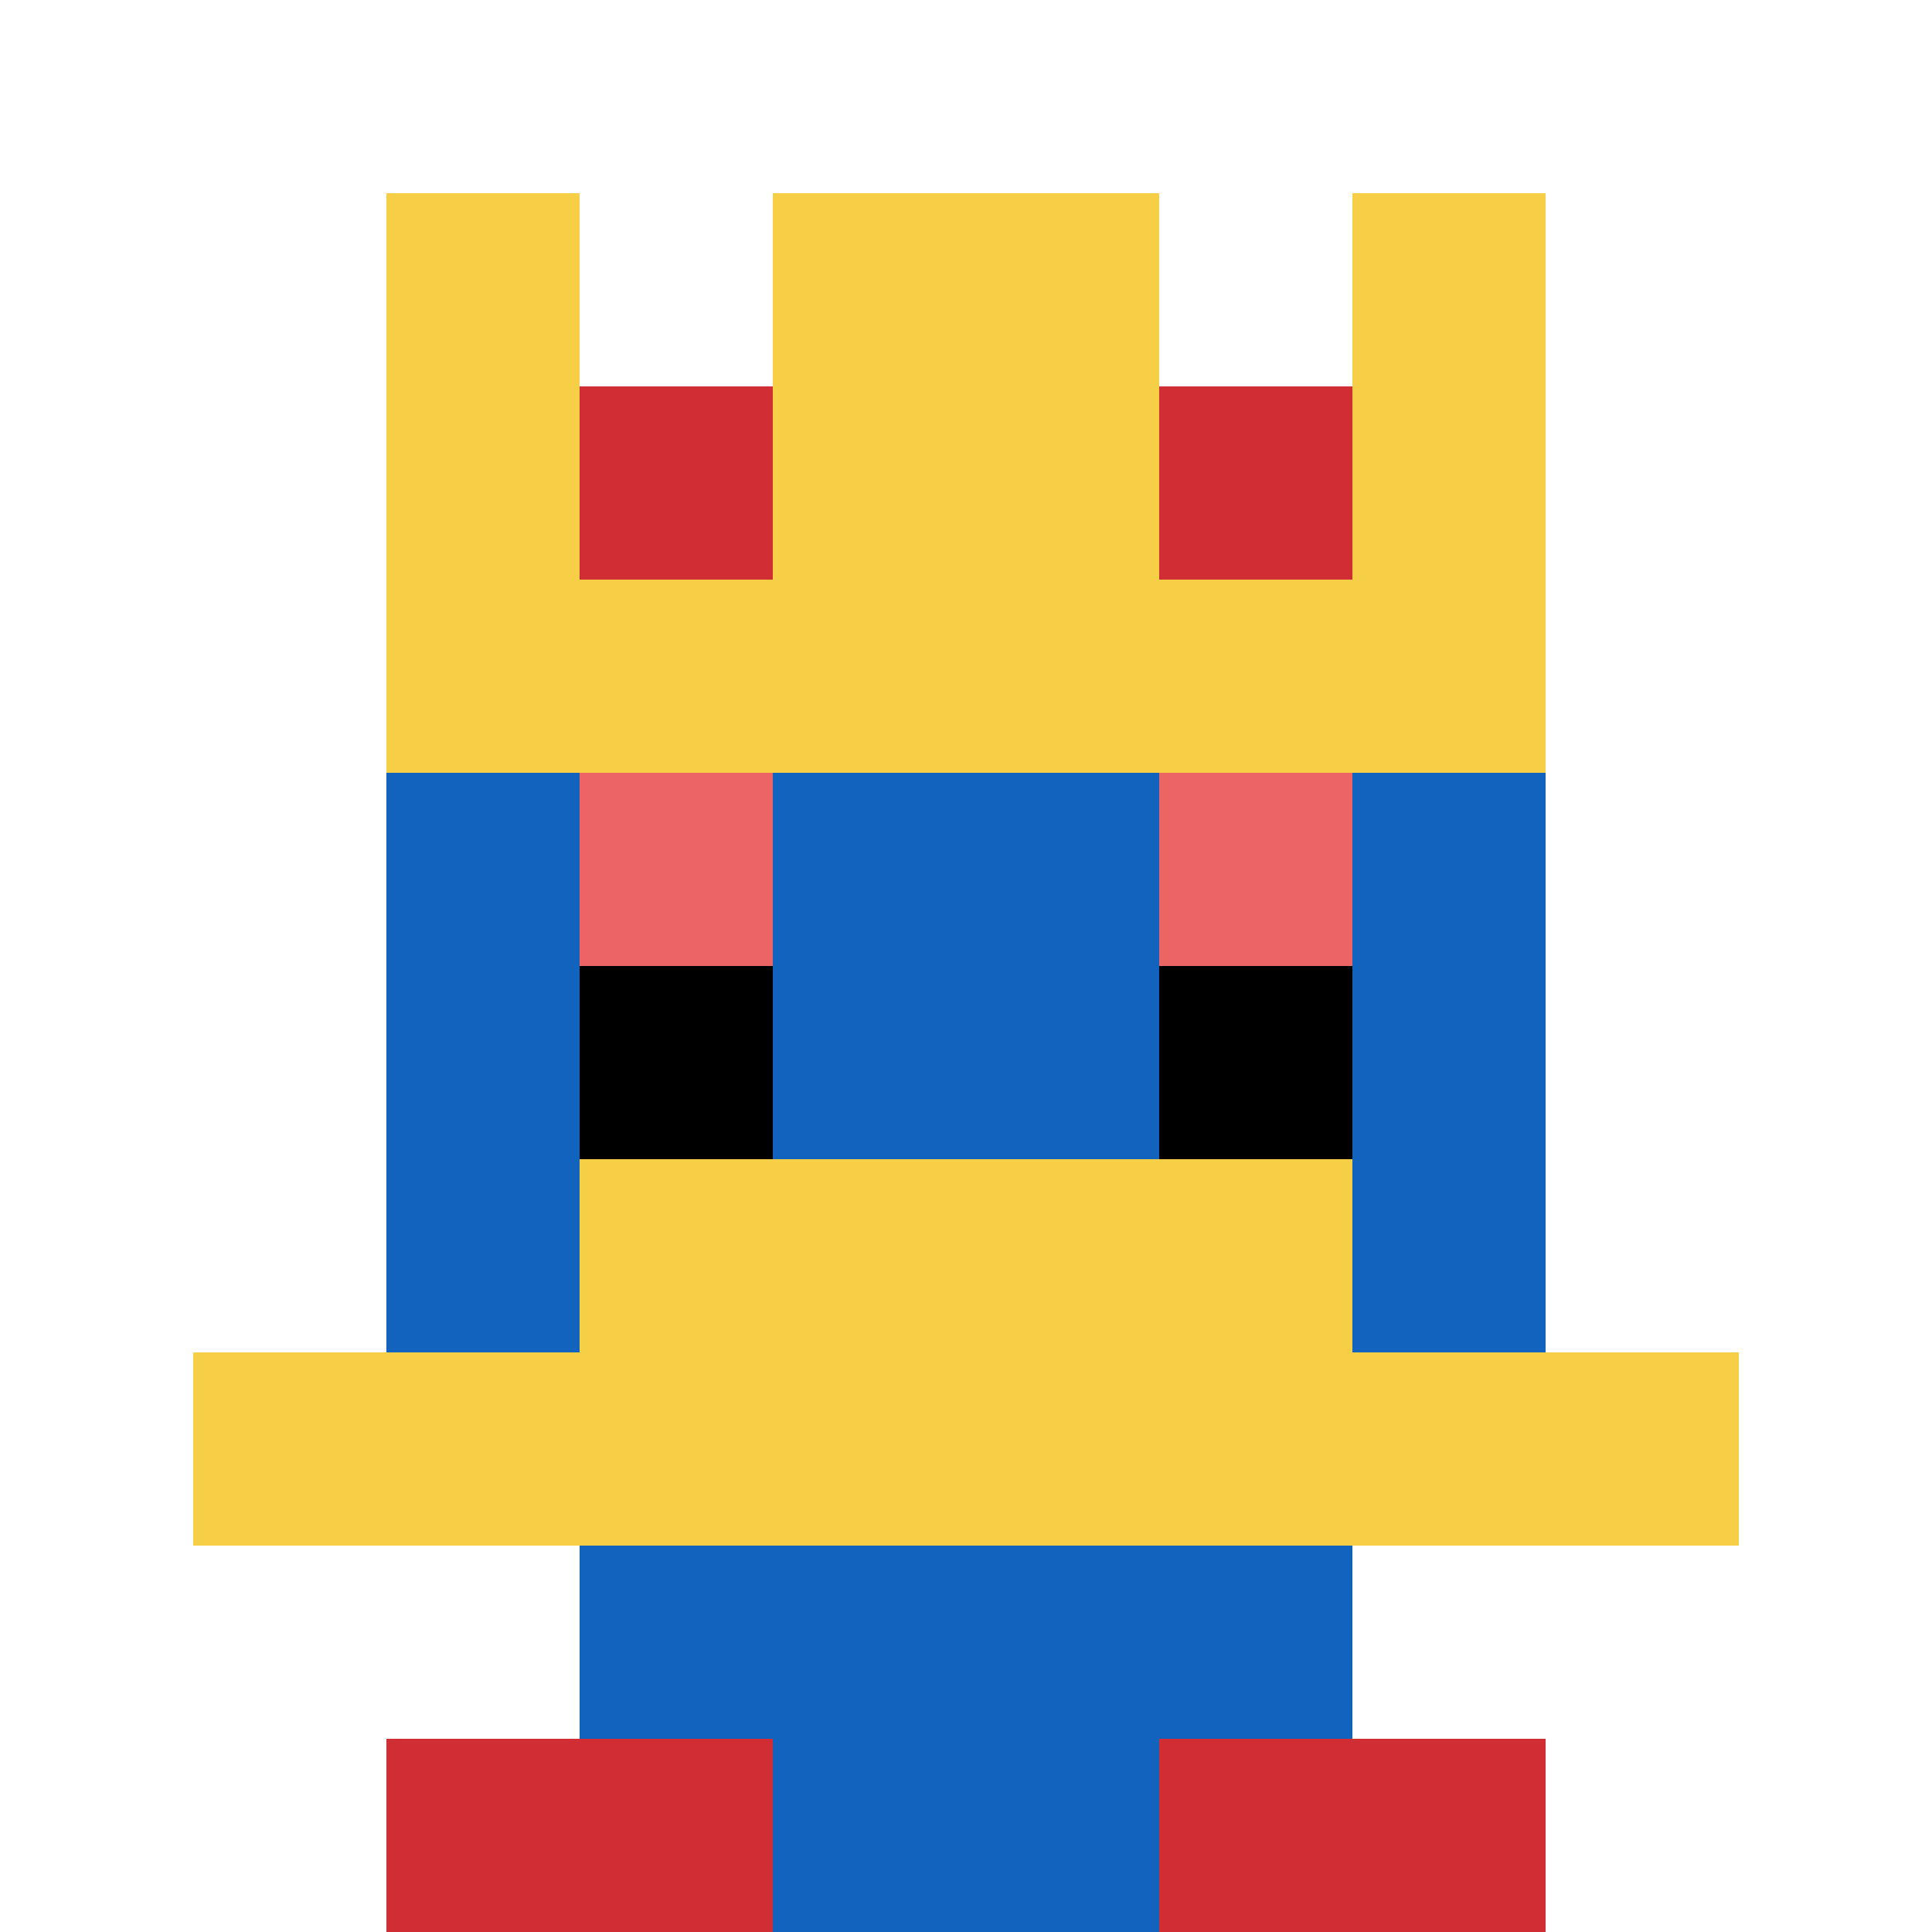
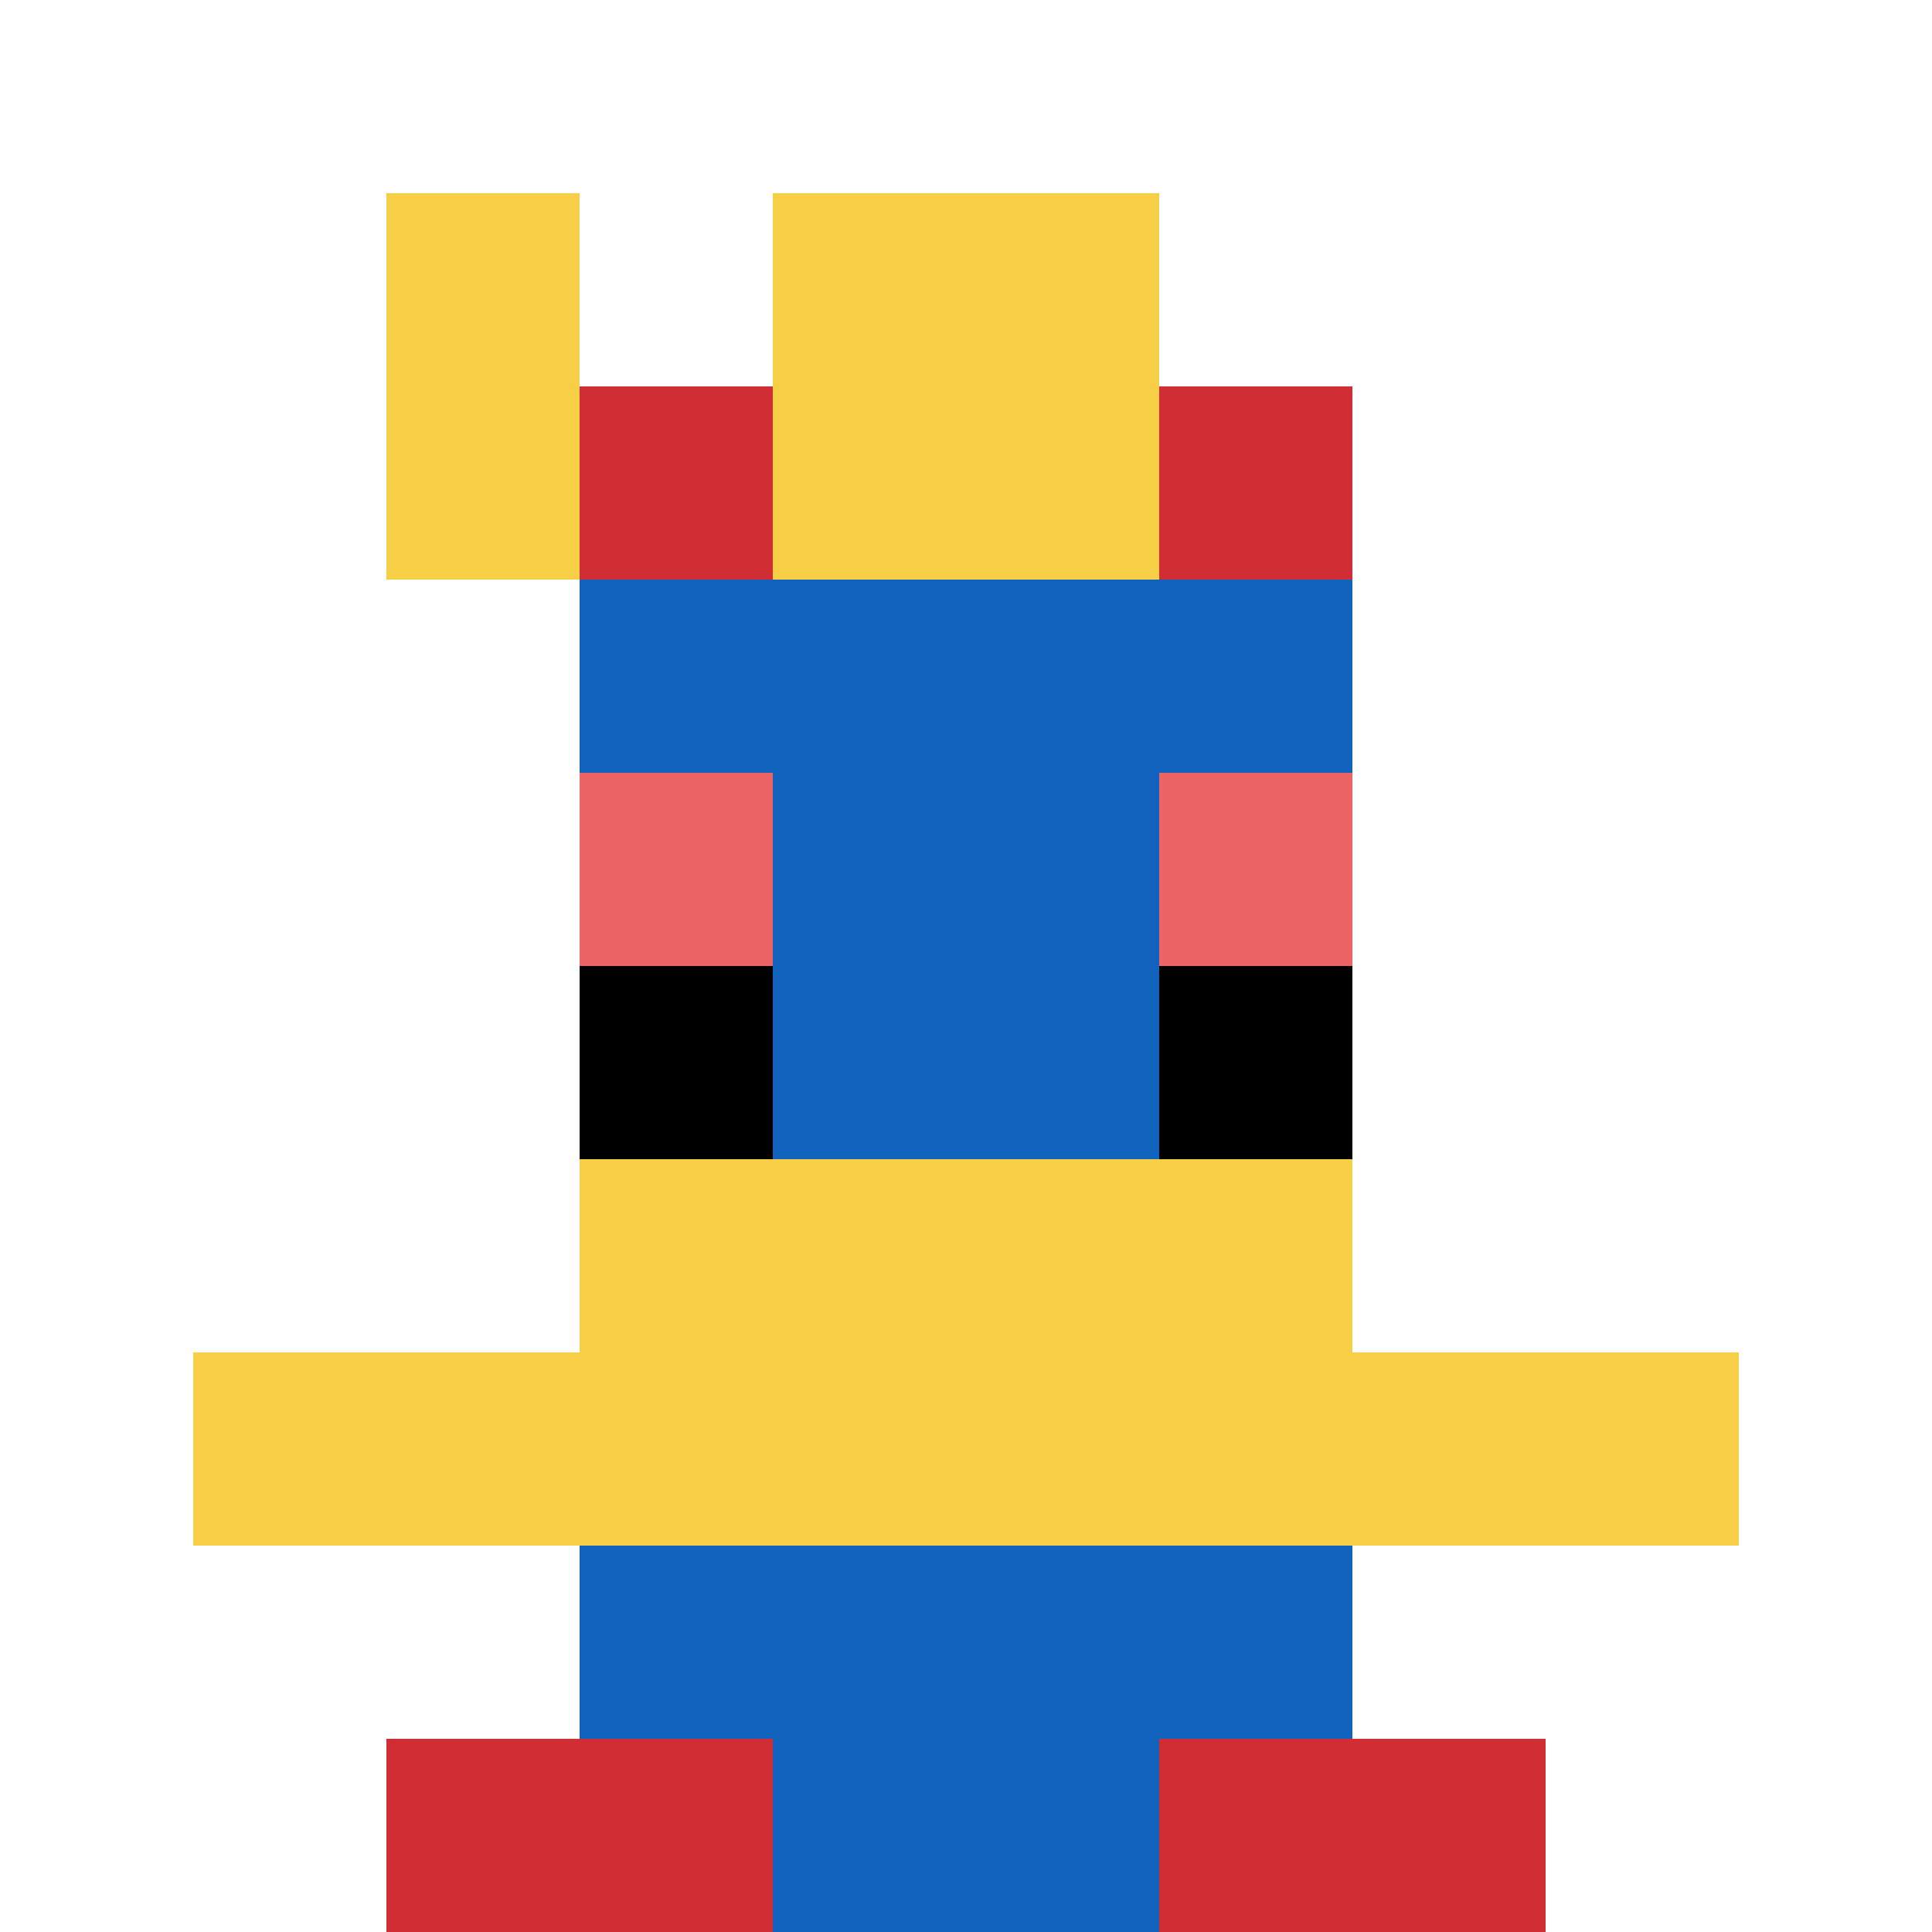
<svg xmlns="http://www.w3.org/2000/svg" version="1.1" width="744" height="744">
  <title>'goose-pfp-833165' by Dmitri Cherniak</title>
  <desc>seed=833165
backgroundColor=#ffffff
padding=20
innerPadding=0
timeout=500
dimension=1
border=false
Save=function (){return n.handleSave()}
frame=270

Rendered at Wed Oct 04 2023 03:08:19 GMT+0700 (Indochina Time)
Generated in 1ms
</desc>
  <defs />
  <rect width="100%" height="100%" fill="#ffffff" />
  <g>
    <g id="0-0">
      <rect x="0" y="0" height="744" width="744" fill="#ffffff" />
      <g>
        <rect id="0-0-3-2-4-7" x="223.2" y="148.8" width="297.6" height="520.8" fill="#1263BD" />
-         <rect id="0-0-2-3-6-5" x="148.8" y="223.2" width="446.4" height="372" fill="#1263BD" />
        <rect id="0-0-4-8-2-2" x="297.6" y="595.2" width="148.8" height="148.8" fill="#1263BD" />
        <rect id="0-0-1-7-8-1" x="74.4" y="520.8" width="595.2" height="74.4" fill="#F7CF46" />
        <rect id="0-0-3-6-4-2" x="223.2" y="446.4" width="297.6" height="148.8" fill="#F7CF46" />
        <rect id="0-0-3-4-1-1" x="223.2" y="297.6" width="74.4" height="74.4" fill="#EC6463" />
        <rect id="0-0-6-4-1-1" x="446.4" y="297.6" width="74.4" height="74.4" fill="#EC6463" />
        <rect id="0-0-3-5-1-1" x="223.2" y="372" width="74.4" height="74.4" fill="#000000" />
        <rect id="0-0-6-5-1-1" x="446.4" y="372" width="74.4" height="74.4" fill="#000000" />
        <rect id="0-0-2-1-1-2" x="148.8" y="74.4" width="74.4" height="148.8" fill="#F7CF46" />
        <rect id="0-0-4-1-2-2" x="297.6" y="74.4" width="148.8" height="148.8" fill="#F7CF46" />
-         <rect id="0-0-7-1-1-2" x="520.8" y="74.4" width="74.4" height="148.8" fill="#F7CF46" />
-         <rect id="0-0-2-2-6-2" x="148.8" y="148.8" width="446.4" height="148.8" fill="#F7CF46" />
        <rect id="0-0-3-2-1-1" x="223.2" y="148.8" width="74.4" height="74.4" fill="#D12D35" />
        <rect id="0-0-6-2-1-1" x="446.4" y="148.8" width="74.4" height="74.4" fill="#D12D35" />
        <rect id="0-0-2-9-2-1" x="148.8" y="669.6" width="148.8" height="74.4" fill="#D12D35" />
        <rect id="0-0-6-9-2-1" x="446.4" y="669.6" width="148.8" height="74.4" fill="#D12D35" />
      </g>
      <rect x="0" y="0" stroke="white" stroke-width="0" height="744" width="744" fill="none" />
    </g>
  </g>
</svg>